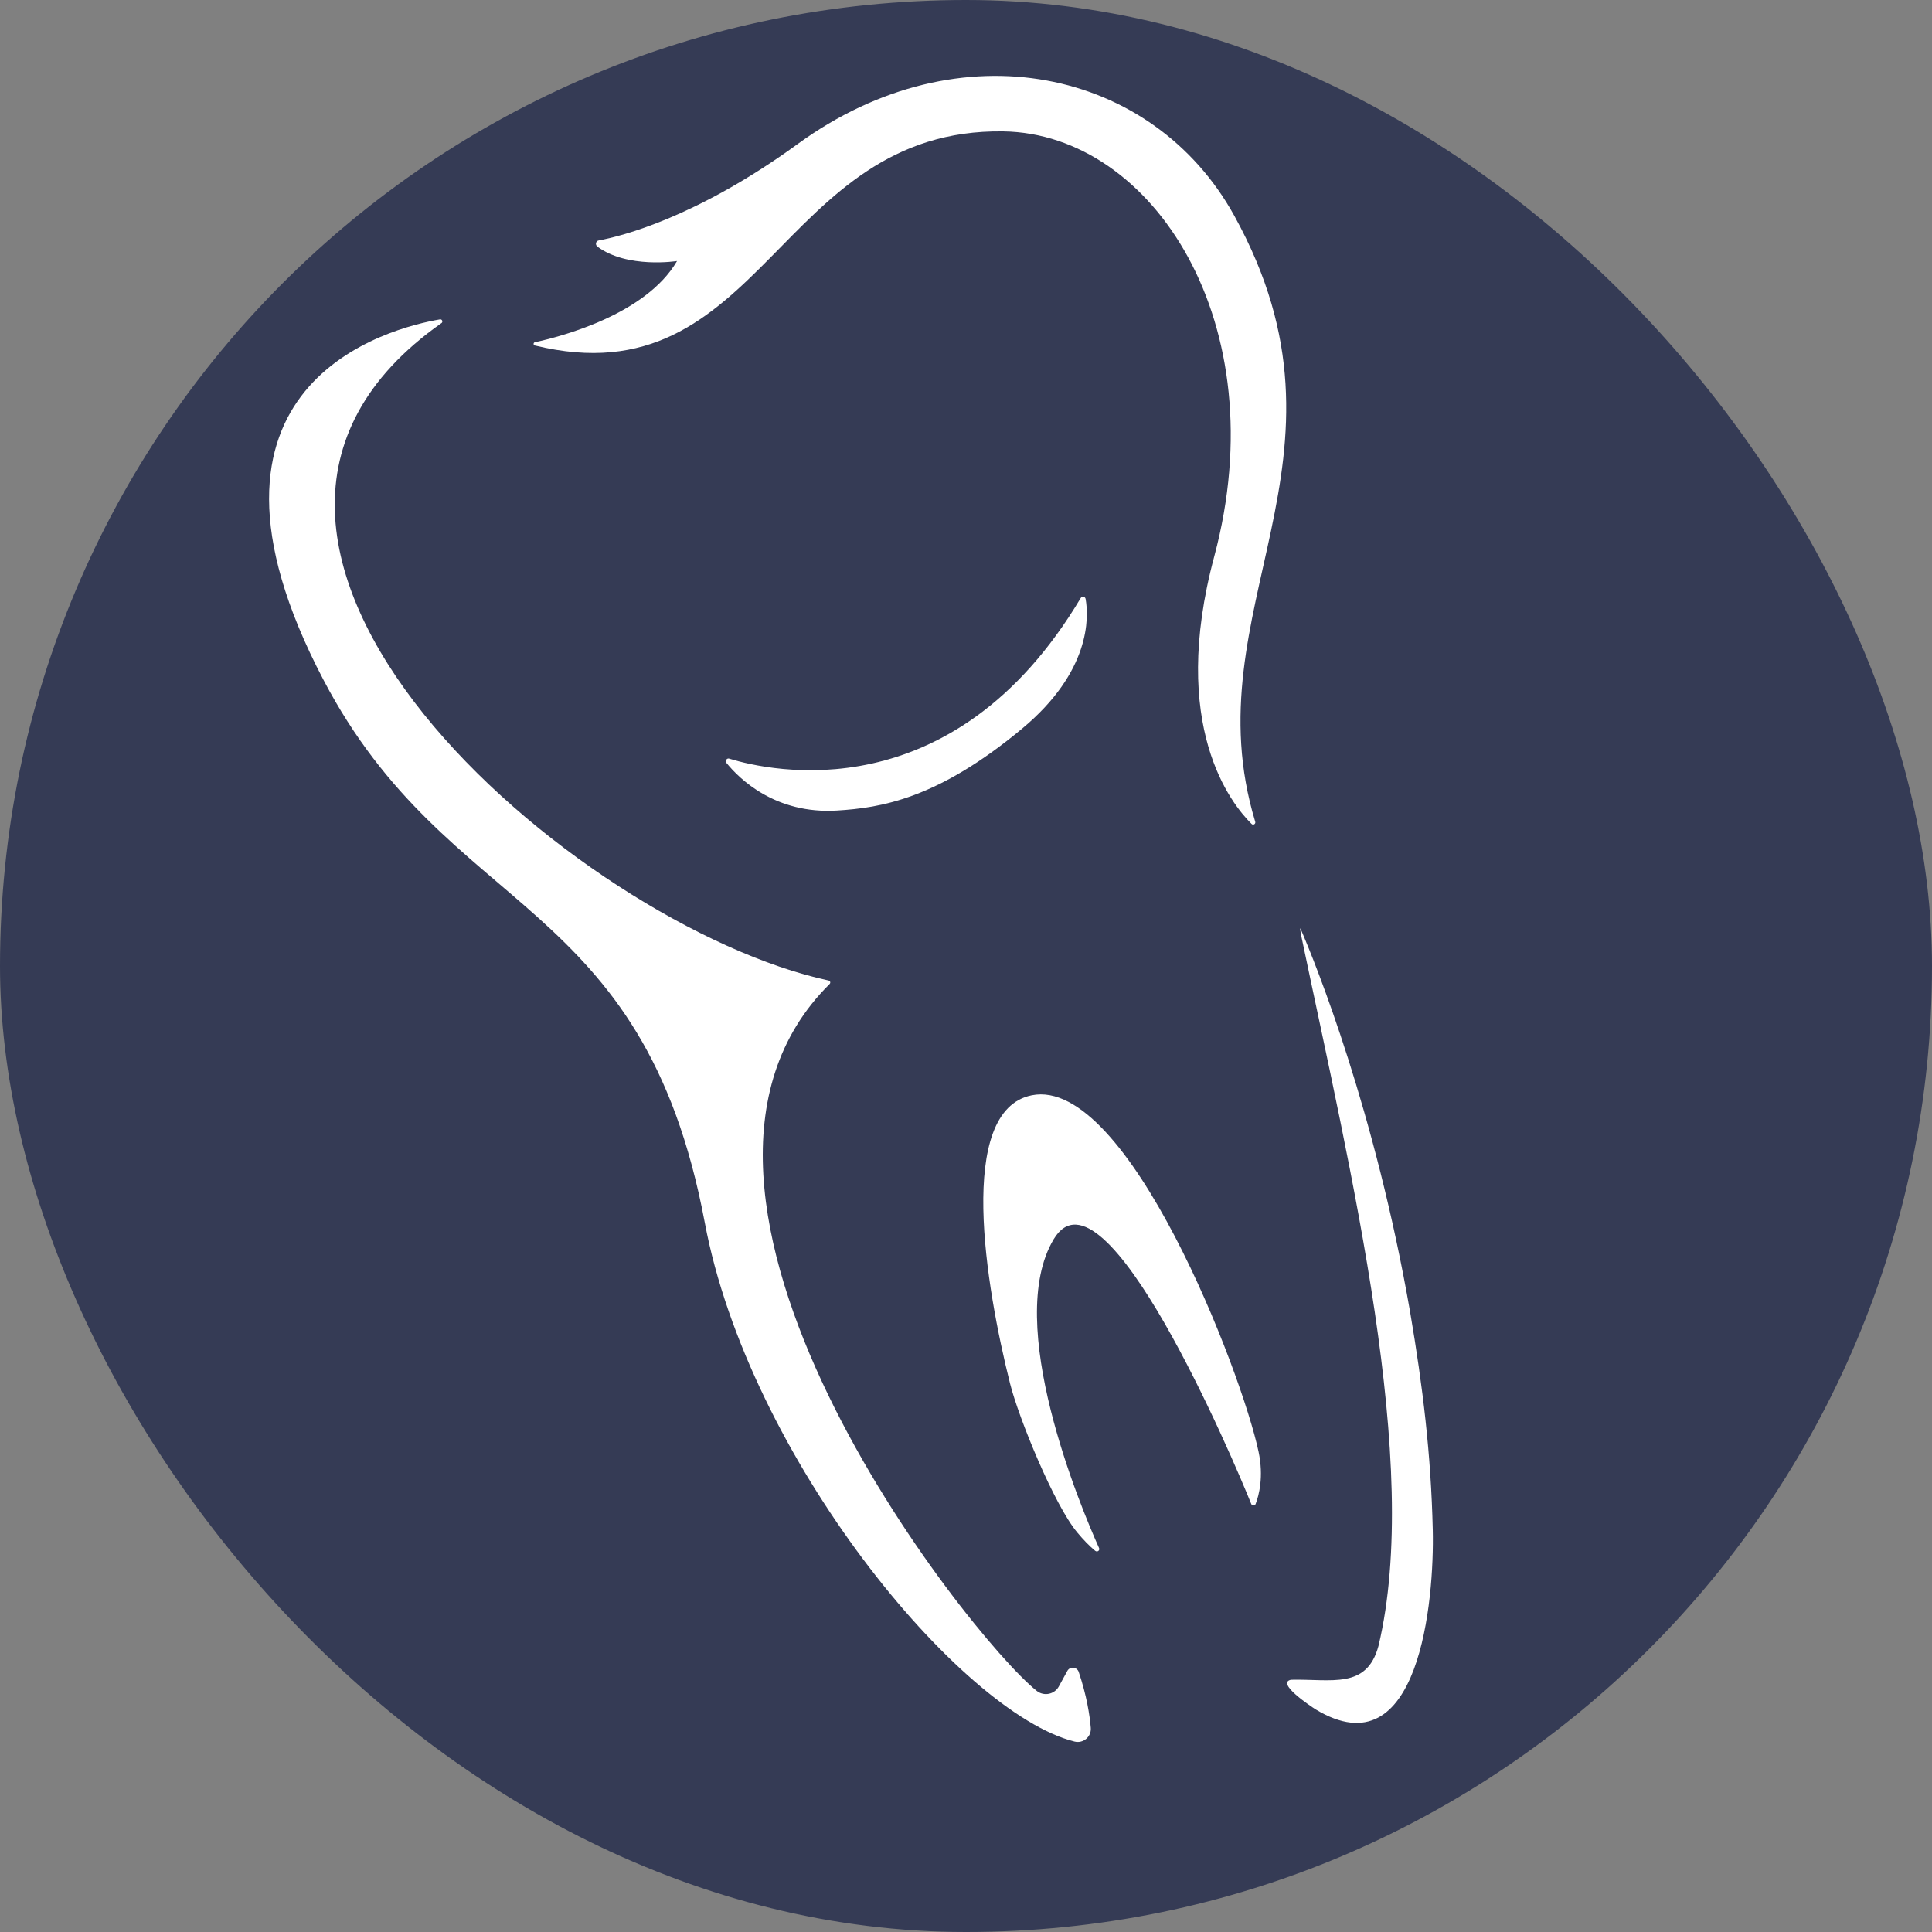
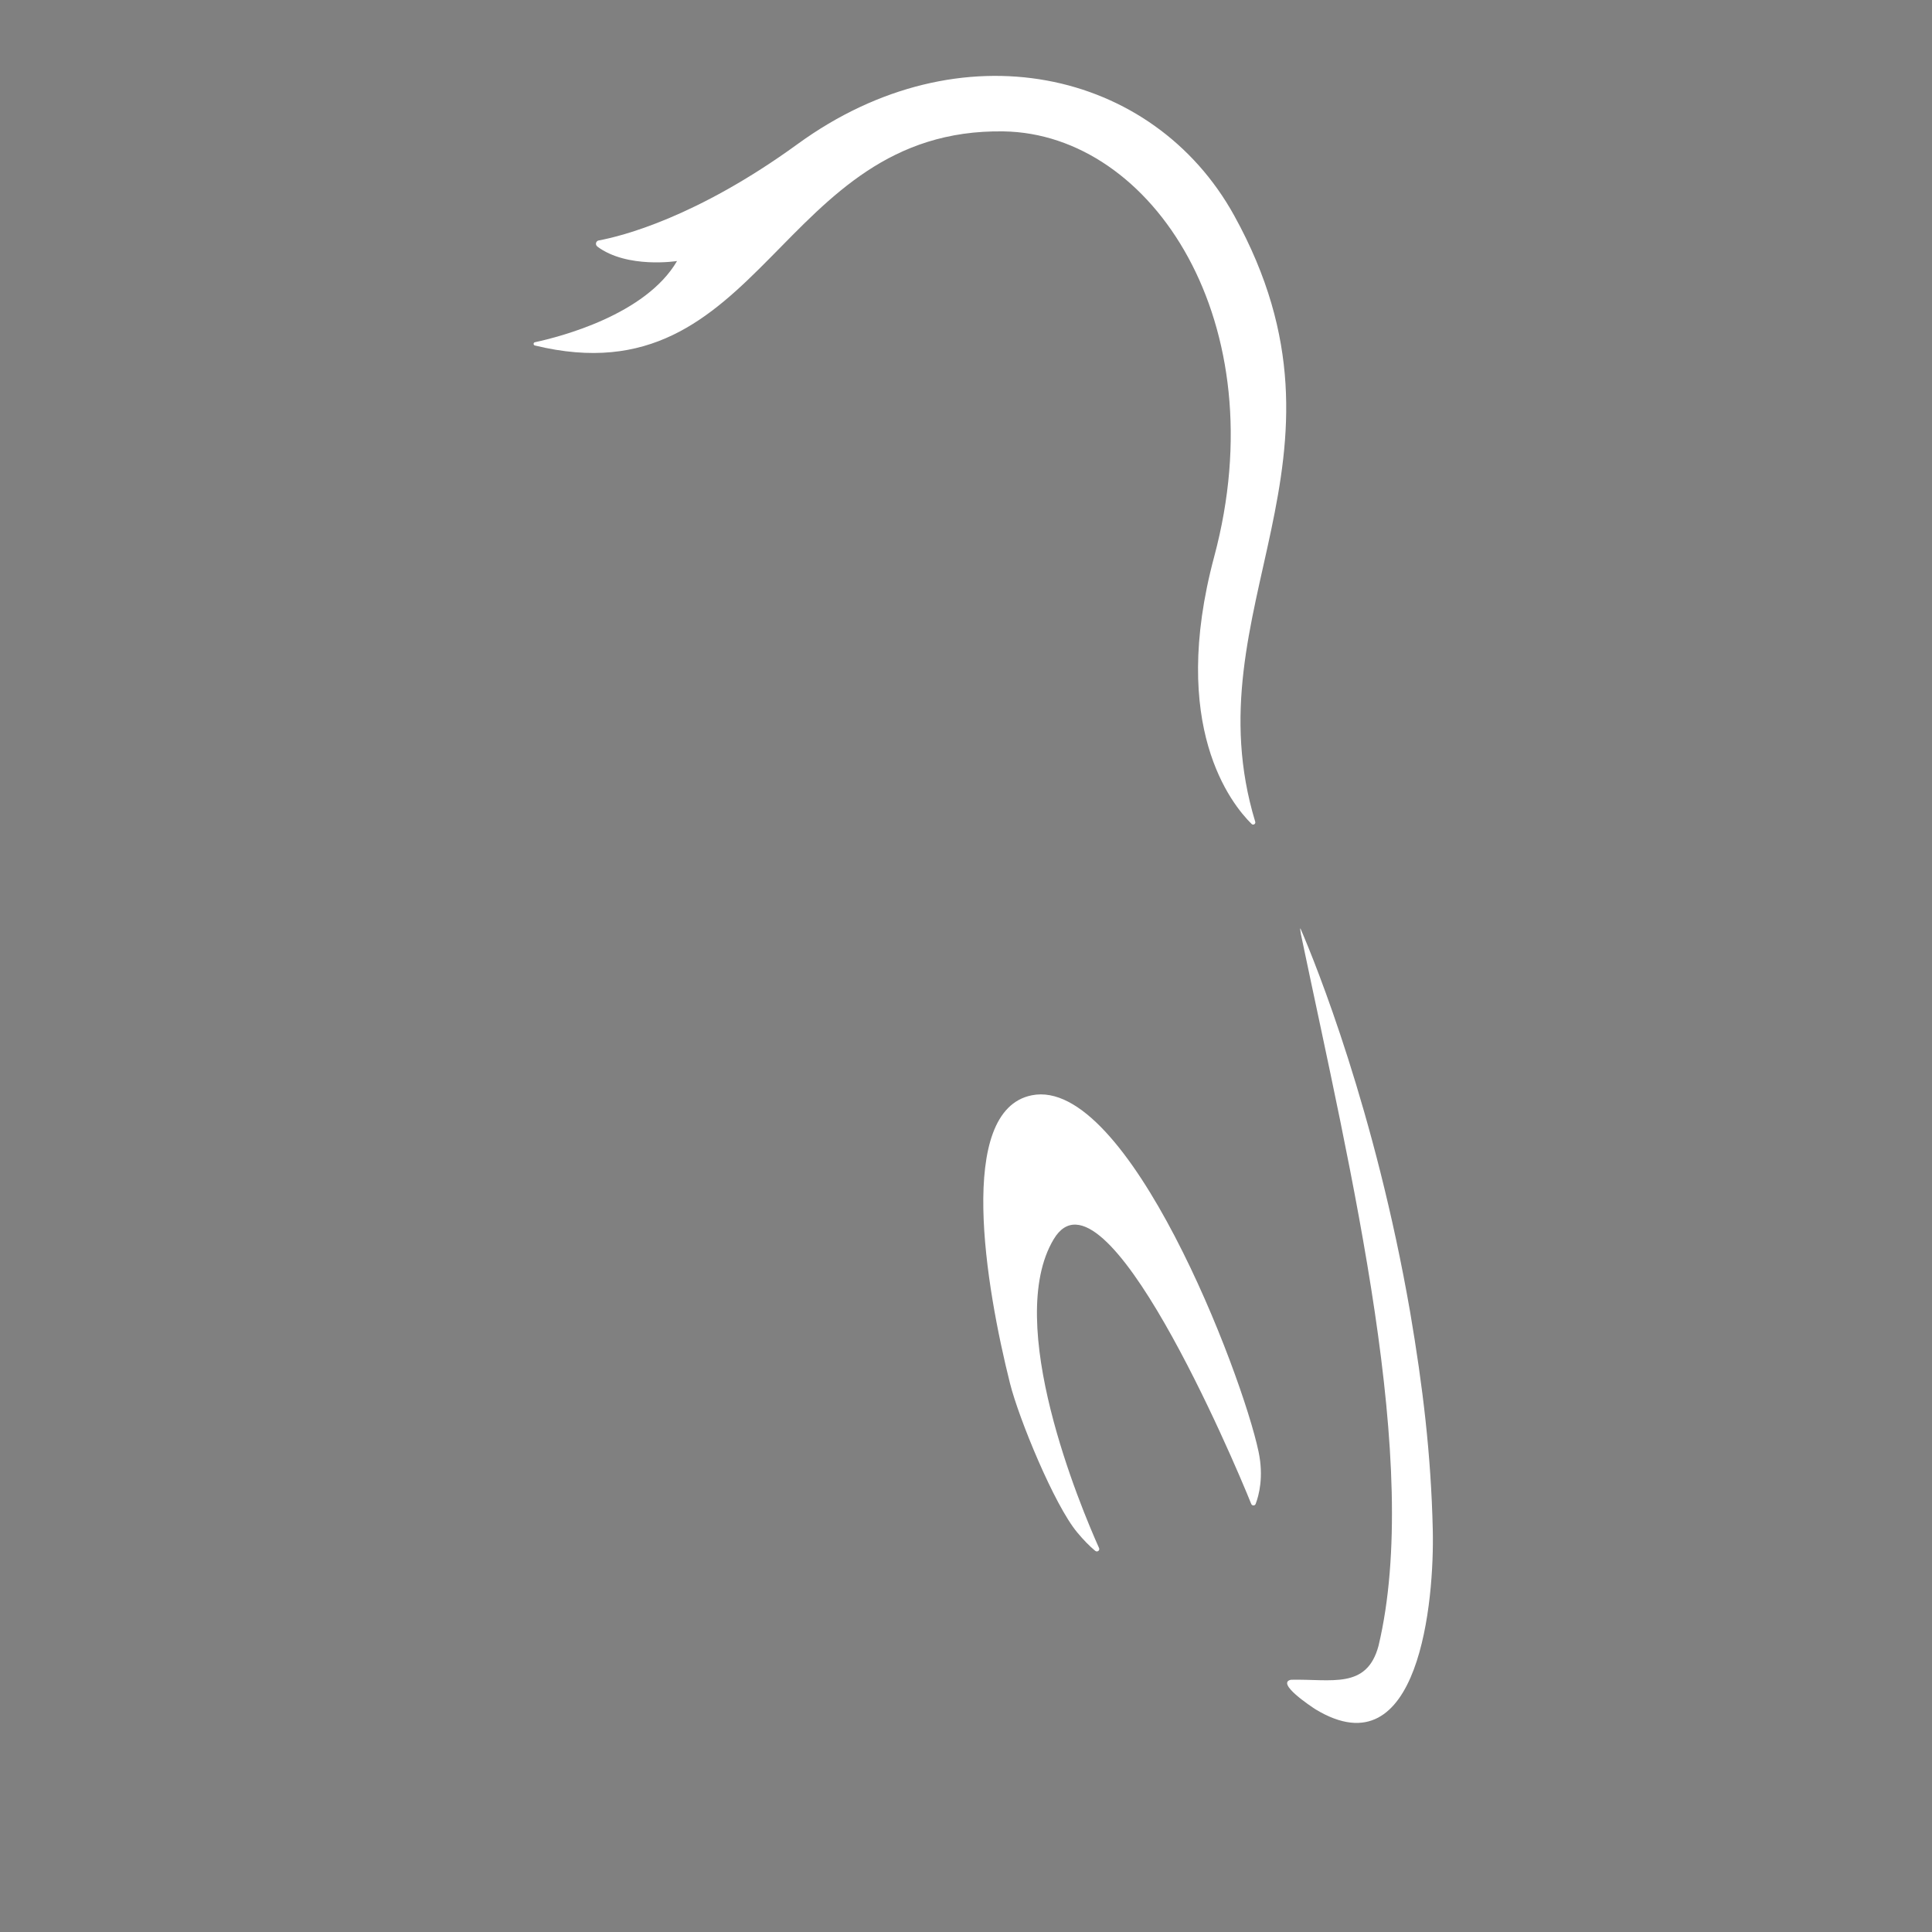
<svg xmlns="http://www.w3.org/2000/svg" width="512" height="512" viewBox="0 0 512 512" fill="none">
  <rect x="0" y="0" width="512" height="512" fill="#808080" stroke="none" />
  <g clip-path="url(#clip0_3630_2)">
-     <rect width="512" height="512" rx="256" fill="#353B55" />
-     <path d="M116.985 85.648C117.47 85.299 117.176 84.544 116.598 84.639C103.778 86.816 44.398 101.363 85.718 180.17C118.973 243.606 170.373 236.751 186.773 323.996C198.425 386.047 254.266 453.882 284.754 461.531C287.052 462.112 289.255 460.275 289.066 457.913C288.792 454.585 288.014 449.449 285.871 443.087C285.413 441.722 283.546 441.539 282.858 442.804L280.603 446.919C279.443 449.045 276.641 449.605 274.733 448.098C256.38 433.389 164.018 316.079 219.858 260.771C220.169 260.466 220.035 259.941 219.6 259.85C152.924 245.515 34.246 143.853 116.995 85.625L116.985 85.648Z" fill="white" />
-     <path d="M158.279 65.301C157.668 64.832 157.909 63.862 158.662 63.722C164.669 62.611 184.54 57.681 211.406 38.154C254.479 6.838 305.627 18.271 327.088 57.147C362.957 122.095 315.42 161.023 332.649 217.77C332.818 218.341 332.136 218.781 331.698 218.365C326.331 213.085 309.73 192.454 321.784 147.482C338.318 85.739 305.467 35.447 265.964 34.819C205.884 33.87 202.36 106.325 141.75 91.561C141.292 91.459 141.296 90.786 141.76 90.694C148.486 89.244 171.115 83.425 179.422 69.176C179.422 69.176 166.232 71.271 158.268 65.324L158.279 65.301Z" fill="white" />
+     <path d="M158.279 65.301C157.668 64.832 157.909 63.862 158.662 63.722C164.669 62.611 184.54 57.681 211.406 38.154C254.479 6.838 305.627 18.271 327.088 57.147C362.957 122.095 315.42 161.023 332.649 217.77C332.818 218.341 332.136 218.781 331.698 218.365C326.331 213.085 309.73 192.454 321.784 147.482C338.318 85.739 305.467 35.447 265.964 34.819C205.884 33.87 202.36 106.325 141.75 91.561C141.292 91.459 141.296 90.786 141.76 90.694C148.486 89.244 171.115 83.425 179.422 69.176C179.422 69.176 166.232 71.271 158.268 65.324L158.279 65.301" fill="white" />
    <path d="M290.28 411C290.796 411.425 291.543 410.866 291.258 410.241C286.403 399.408 265.897 350.645 279.246 328.397C292.594 306.15 326.868 386.786 331.587 398.551C331.801 399.086 332.565 399.095 332.763 398.544C333.63 396.275 334.934 391.396 333.538 384.741C329.113 363.754 298.875 285.116 273.41 290.267C253.326 294.321 261.236 341.023 267.67 366.641C269.978 375.855 279.408 398.89 285.51 406.148C287.064 408.015 288.686 409.703 290.263 411.006L290.28 411Z" fill="white" />
    <path d="M344.736 247.447C344.542 246.332 344.503 245.906 344.651 246.101C348.742 255.533 364.467 294.545 373.709 347.757C377.054 367.406 379.241 385.468 379.701 405.421C380.141 424.043 376.195 469.642 348.651 453.005C347.362 452.173 338.067 446.013 342.12 445.15C352.873 444.908 362.197 447.749 365.315 436.191C376.802 388.058 358.035 311.116 344.749 247.538L344.719 247.453L344.736 247.447Z" fill="white" />
-     <path d="M193.28 201.06C203.923 204.319 252.464 215.399 286.389 158.502C286.736 157.929 287.589 158.065 287.702 158.743C288.559 163.621 289.06 177.938 270.876 193.09C248.433 211.793 233.338 214.08 221.864 214.797C205.413 215.828 195.865 206.319 192.524 202.19C192.073 201.635 192.606 200.838 193.274 201.042L193.28 201.06Z" fill="white" />
  </g>
  <defs>
    <clipPath id="clip0_3630_2">
      <rect width="512" height="512" rx="256" fill="white" />
    </clipPath>
  </defs>
</svg>